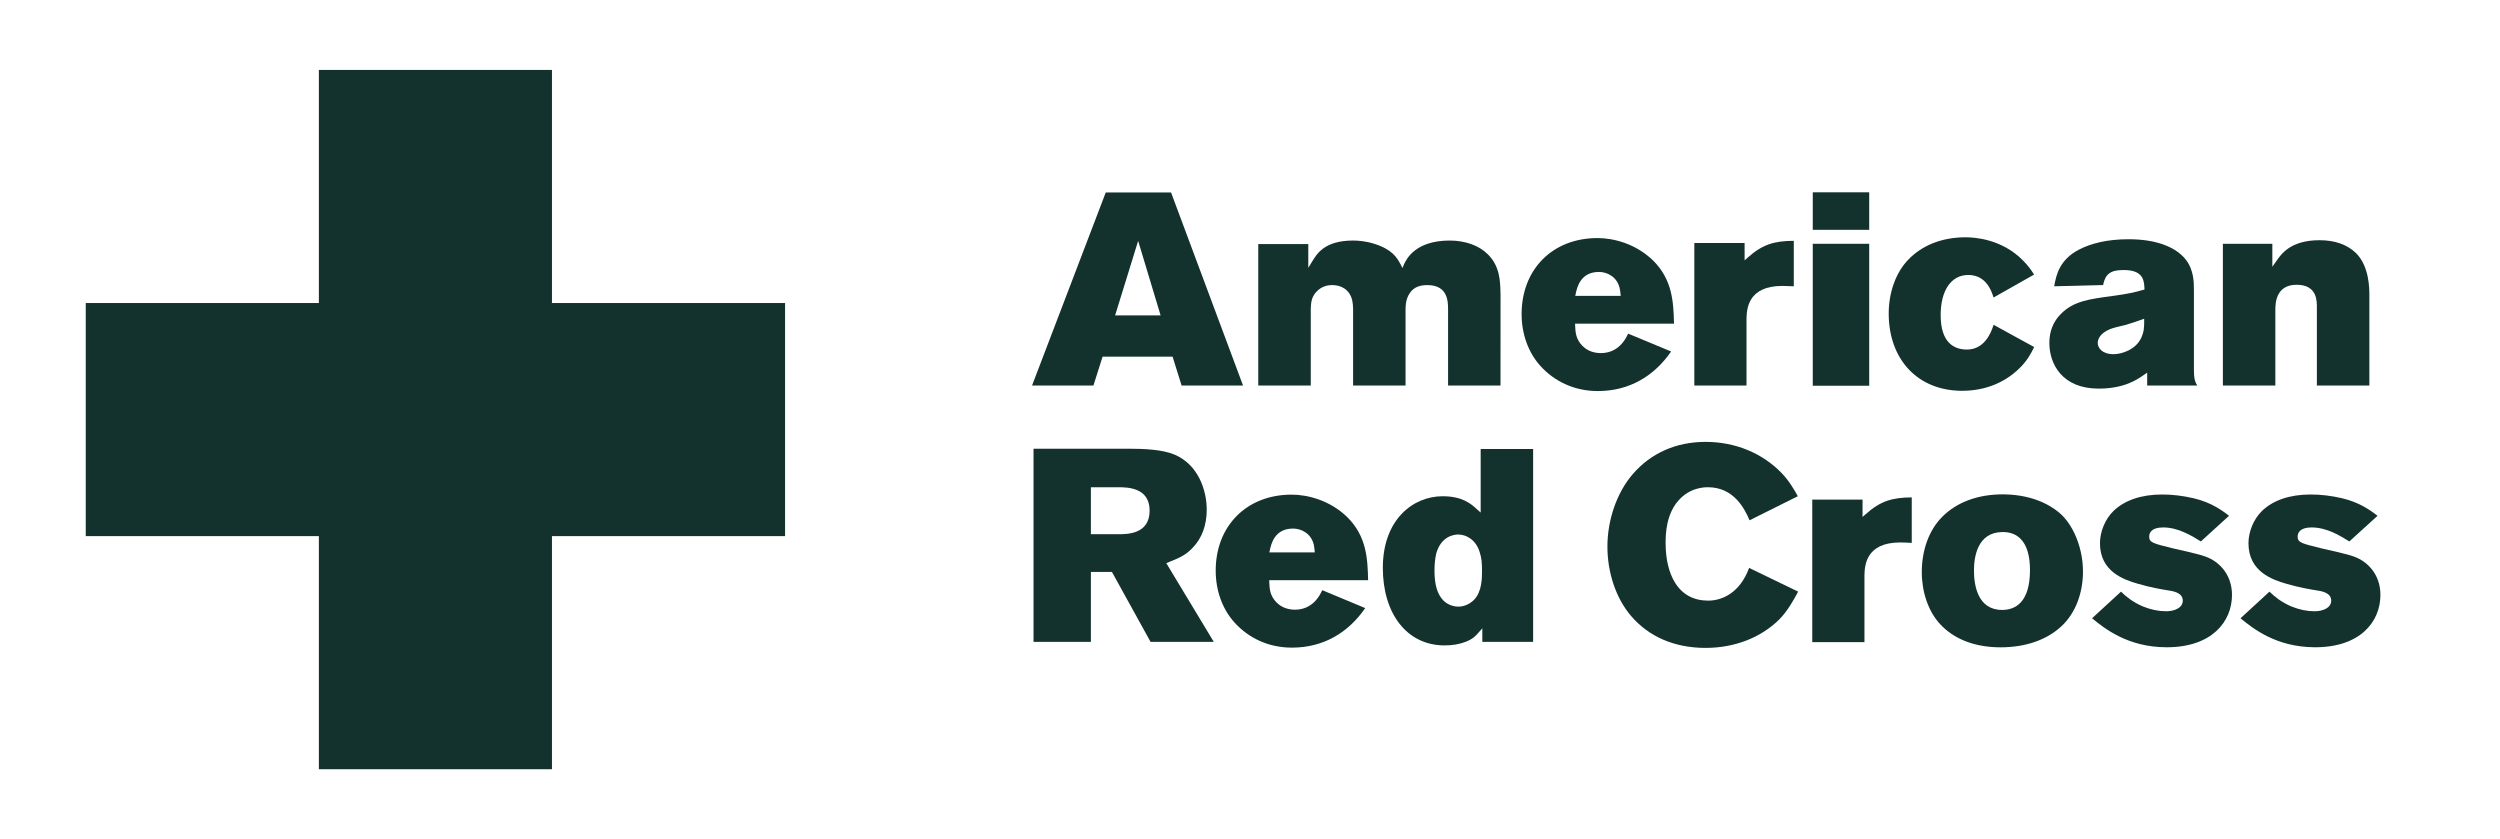
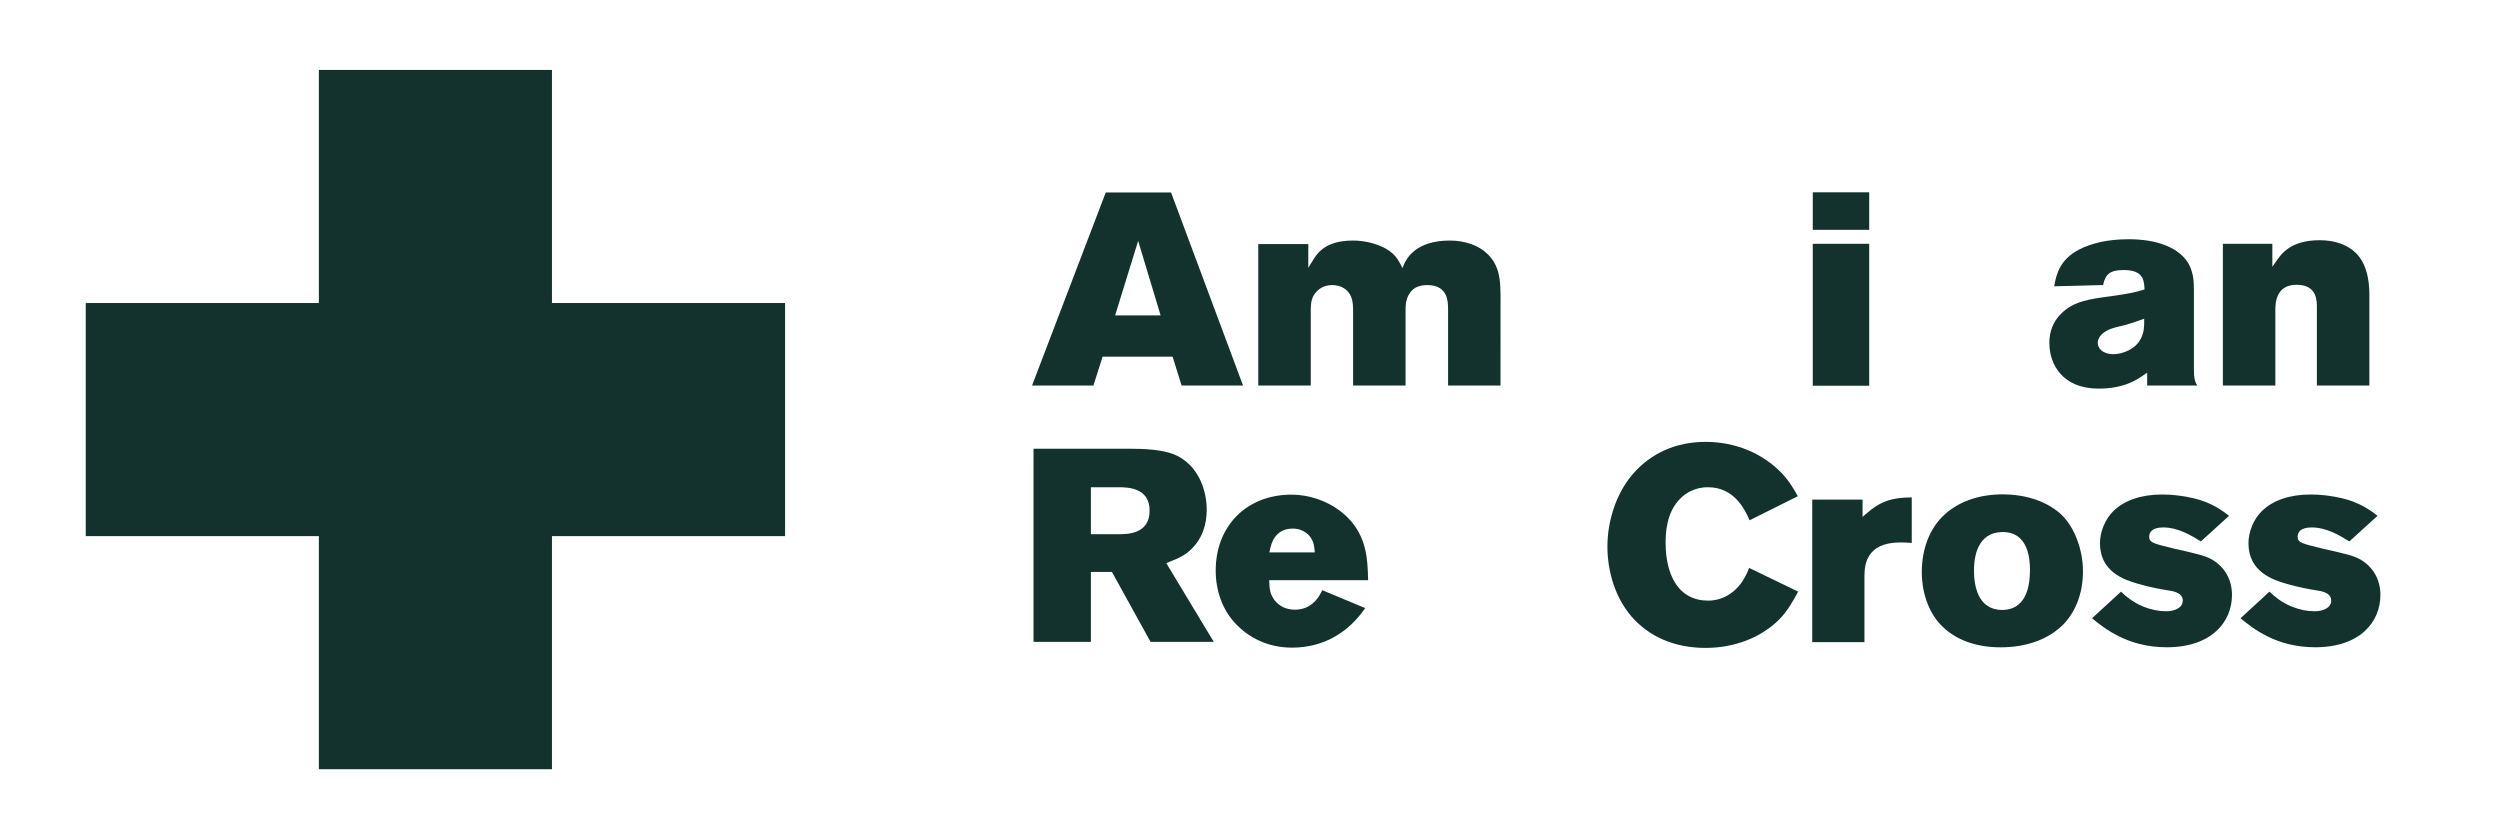
<svg xmlns="http://www.w3.org/2000/svg" width="143" height="48" viewBox="0 0 143 48" fill="none">
  <path d="M44.906 17.333H31.572V4H18.239V17.333H4.905V30.666H18.239V44H31.572V30.666H44.906V17.333Z" fill="#13322E" />
  <path d="M63.961 30.557H62.399V27.87H63.945C64.488 27.87 65.758 27.878 65.758 29.21C65.758 30.57 64.453 30.557 63.961 30.557ZM66.71 32.21L66.901 32.133C67.39 31.938 67.811 31.772 68.213 31.34C68.753 30.793 69.025 30.027 69.025 29.156C69.025 28.042 68.543 26.58 67.186 26.004C66.473 25.703 65.383 25.666 64.508 25.666H59.118V36.714H62.399V32.716H63.603L65.811 36.714H69.428C69.243 36.408 66.776 32.318 66.776 32.318L66.71 32.21Z" fill="#13322E" />
-   <path d="M83.413 30.574C83.835 30.574 84.413 30.84 84.64 31.587C84.749 31.911 84.771 32.239 84.771 32.636C84.771 33.058 84.771 33.838 84.317 34.307C84.067 34.556 83.742 34.699 83.427 34.699C83.085 34.699 82.758 34.561 82.535 34.32C82.211 33.972 82.053 33.425 82.053 32.652C82.053 32.284 82.083 31.972 82.149 31.674V31.669C82.432 30.654 83.188 30.574 83.413 30.574ZM79.098 32.48C79.098 35.112 80.483 36.917 82.629 36.917C83.077 36.917 83.464 36.853 83.811 36.721C84.249 36.554 84.397 36.387 84.597 36.158L84.788 35.939V36.715H87.695V25.682H84.694V29.074V29.318L84.479 29.127C84.155 28.831 83.663 28.385 82.521 28.385C80.818 28.385 79.098 29.726 79.098 32.48Z" fill="#13322E" />
  <path d="M72.637 31.457C72.714 31.106 72.913 30.234 73.962 30.234C74.44 30.234 74.99 30.514 75.147 31.145L75.182 31.353L75.206 31.598H72.607L72.637 31.457ZM75.635 33.759C75.29 34.509 74.752 34.873 74.07 34.873C73.779 34.873 73.362 34.803 73.024 34.466C72.637 34.079 72.618 33.675 72.604 33.312L72.598 33.187H78.256C78.227 31.977 78.18 30.683 77.059 29.575C76.057 28.605 74.779 28.293 73.884 28.293C71.284 28.293 69.538 30.105 69.538 32.638C69.538 33.788 69.921 34.842 70.619 35.614C71.403 36.478 72.535 37.045 73.898 37.045C75.723 37.045 77.137 36.168 78.09 34.783C77.871 34.69 75.794 33.827 75.635 33.759Z" fill="#13322E" />
  <path d="M63.784 18.042L65.102 13.778L66.387 18.042H63.784ZM67.588 22.054H71.103C70.995 21.77 67.035 11.148 66.984 11.009H63.249C63.198 11.146 59.142 21.767 59.032 22.054H62.544L63.068 20.401H67.072L67.588 22.054Z" fill="#13322E" />
  <path d="M77.35 17.192C77.382 17.356 77.397 17.522 77.397 17.681V22.053H80.398V17.729C80.398 17.557 80.398 17.202 80.567 16.886C80.771 16.503 81.093 16.307 81.639 16.307C82.873 16.307 82.83 17.319 82.83 17.807V22.053H85.829C85.829 21.844 85.831 16.824 85.831 16.824L85.829 16.818C85.815 16.071 85.797 15.226 85.095 14.538C84.602 14.043 83.809 13.759 82.922 13.759C80.997 13.759 80.461 14.78 80.309 15.121L80.219 15.331L80.115 15.127C79.905 14.724 79.622 14.261 78.6 13.943C78.12 13.791 77.684 13.759 77.399 13.759C75.731 13.759 75.307 14.552 75.052 14.966L74.834 15.32V13.962H71.973V22.053H74.976V17.646L74.979 17.593C74.993 17.318 75.013 16.976 75.32 16.667C75.547 16.437 75.831 16.307 76.208 16.307C76.684 16.307 77.202 16.538 77.35 17.192Z" fill="#13322E" />
-   <path d="M90.135 16.781C90.21 16.431 90.411 15.555 91.46 15.555C91.938 15.555 92.489 15.837 92.641 16.467L92.68 16.679L92.704 16.923H90.104L90.135 16.781ZM93.132 19.085C92.786 19.834 92.248 20.196 91.567 20.196C91.275 20.196 90.858 20.128 90.522 19.79C90.135 19.405 90.115 18.997 90.099 18.634L90.094 18.512H95.754C95.722 17.3 95.674 16.006 94.555 14.899C93.554 13.929 92.277 13.617 91.38 13.617C88.781 13.617 87.036 15.429 87.036 17.962C87.036 19.11 87.418 20.166 88.117 20.938C88.9 21.802 90.035 22.369 91.395 22.369C93.219 22.369 94.632 21.492 95.588 20.105C95.37 20.016 93.291 19.151 93.132 19.085Z" fill="#13322E" />
-   <path d="M99.791 13.9H96.915V22.053H99.9V18.227V18.222C99.916 17.709 99.954 16.355 101.947 16.355C102.13 16.355 102.425 16.364 102.605 16.375V13.775C101.484 13.779 100.809 13.984 99.973 14.731L99.791 14.892V13.9Z" fill="#13322E" />
  <path d="M103.69 13.945H106.919V22.064H103.69V13.945ZM103.69 11H106.919V13.146H103.69V11Z" fill="#13322E" />
-   <path d="M115.574 21.003C115.932 20.645 116.165 20.249 116.354 19.851C116.195 19.763 114.232 18.687 114.034 18.579C113.869 19.11 113.475 19.994 112.504 19.994C111.821 19.994 111.006 19.653 111.006 18.025C111.006 16.609 111.61 15.729 112.582 15.729C113.28 15.729 113.775 16.149 114.03 17.018C114.233 16.904 116.179 15.805 116.349 15.707C116.193 15.452 115.988 15.17 115.711 14.895C114.496 13.661 112.931 13.573 112.426 13.573C111.044 13.573 109.914 14.059 109.159 14.847C108.444 15.579 108.034 16.727 108.034 17.932C108.034 20.553 109.685 22.354 112.238 22.354C114.042 22.354 115.115 21.476 115.574 21.003Z" fill="#13322E" />
  <path d="M120.716 18.817H120.719L120.721 18.815C120.976 18.727 121.227 18.67 121.471 18.613L121.555 18.594C121.869 18.505 122.173 18.398 122.468 18.296L122.647 18.232V18.385C122.647 18.669 122.647 18.954 122.482 19.317C122.175 19.996 121.369 20.259 120.898 20.259C120.235 20.259 119.99 19.896 119.99 19.613C119.99 19.488 120.043 19.086 120.716 18.817ZM120.038 22.229C121.501 22.229 122.237 21.719 122.631 21.445L122.819 21.316V22.053H125.682C125.529 21.8 125.492 21.598 125.492 21.151V16.634C125.492 16.163 125.492 15.449 125.034 14.86C124.482 14.15 123.378 13.684 121.756 13.684C120.532 13.684 119.597 13.924 118.901 14.286C117.847 14.84 117.616 15.672 117.5 16.376C117.739 16.37 120.143 16.306 120.297 16.303C120.426 15.658 120.737 15.446 121.46 15.446C122.434 15.446 122.644 15.857 122.662 16.475L122.665 16.561L122.584 16.583C122.092 16.725 121.743 16.804 120.848 16.928C119.495 17.108 118.602 17.225 117.879 17.96C117.444 18.396 117.223 18.954 117.223 19.617C117.223 20.828 117.965 22.229 120.038 22.229Z" fill="#13322E" />
  <path d="M132.525 17.617V22.053H135.528V16.929C135.528 16.495 135.528 15.224 134.748 14.462C134.248 13.99 133.562 13.74 132.68 13.74C130.984 13.74 130.468 14.563 130.19 14.958L129.978 15.258V13.946H127.149V22.053H130.15V17.729C130.15 17.372 130.166 16.289 131.365 16.289C132.57 16.289 132.525 17.256 132.525 17.617Z" fill="#13322E" />
  <path d="M95.809 33.325C95.459 32.759 95.273 31.976 95.273 31.059C95.273 30.631 95.273 29.325 96.134 28.496C96.368 28.263 96.881 27.87 97.695 27.87C99.185 27.87 99.798 29.115 100.075 29.761C100.261 29.668 102.654 28.475 102.835 28.384C102.622 27.994 102.324 27.485 101.898 27.047C100.802 25.918 99.258 25.275 97.554 25.275C95.852 25.275 94.408 25.934 93.378 27.138C92.468 28.203 91.944 29.761 91.944 31.261C91.944 32.747 92.426 34.216 93.3 35.237C94.308 36.416 95.781 37.06 97.554 37.06C99.223 37.06 100.718 36.472 101.761 35.444C102.249 34.956 102.595 34.326 102.853 33.84C102.671 33.753 100.242 32.576 100.049 32.484C99.517 33.942 98.471 34.356 97.712 34.356C96.875 34.356 96.233 34.009 95.809 33.325Z" fill="#13322E" />
  <path d="M114.523 34.888C113.123 34.888 112.911 33.477 112.911 32.636C112.911 31.829 113.12 30.47 114.502 30.434C114.937 30.42 115.29 30.544 115.558 30.802C115.927 31.16 116.115 31.767 116.115 32.605C116.115 34.491 115.249 34.888 114.523 34.888ZM117.915 29.439C117.56 29.104 116.526 28.295 114.599 28.277C113.145 28.269 111.937 28.723 111.108 29.549C110.334 30.317 109.926 31.473 109.926 32.73C109.926 33.862 110.3 34.977 110.979 35.706C111.765 36.556 112.958 37.027 114.429 37.027C115.876 37.027 117.083 36.596 117.915 35.821C118.721 35.069 119.146 33.928 119.146 32.682C119.146 31.466 118.676 30.169 117.915 29.439Z" fill="#13322E" />
  <path d="M126.461 31.971C126.079 31.774 125.74 31.696 124.315 31.371L124.251 31.355C123.186 31.092 122.933 31.037 122.933 30.701C122.933 30.5 123.037 30.169 123.732 30.169C124.586 30.169 125.348 30.632 125.89 30.97C125.998 30.873 127.337 29.65 127.502 29.502C127.114 29.207 126.506 28.745 125.485 28.502C124.856 28.357 124.266 28.285 123.683 28.285C122.468 28.285 121.532 28.618 120.898 29.22C120.403 29.701 120.118 30.431 120.118 31.072C120.118 32.716 121.521 33.168 122.277 33.388C123.002 33.603 123.665 33.713 123.949 33.759C124.264 33.805 124.855 33.882 124.855 34.356C124.855 34.775 124.376 34.964 123.903 34.964C123.468 34.964 123.035 34.875 122.578 34.69C121.987 34.439 121.604 34.119 121.322 33.842C121.19 33.964 119.824 35.221 119.665 35.365C120.332 35.908 121.675 37.024 123.933 37.024C126.514 37.024 127.67 35.563 127.67 34.028C127.67 33.149 127.24 32.39 126.461 31.971Z" fill="#13322E" />
  <path d="M134.953 31.971C134.573 31.774 134.234 31.696 132.806 31.371L132.744 31.355C131.68 31.092 131.425 31.037 131.425 30.701C131.425 30.5 131.53 30.169 132.225 30.169C133.078 30.169 133.841 30.632 134.383 30.97C134.49 30.873 135.829 29.65 135.996 29.502C135.606 29.207 134.998 28.745 133.979 28.502C133.349 28.357 132.759 28.285 132.175 28.285C130.96 28.285 130.024 28.618 129.391 29.22C128.895 29.701 128.612 30.431 128.612 31.072C128.612 32.716 130.016 33.168 130.768 33.388C131.494 33.603 132.158 33.713 132.441 33.759C132.758 33.805 133.345 33.882 133.345 34.356C133.345 34.775 132.868 34.964 132.395 34.964C131.96 34.964 131.527 34.875 131.069 34.69C130.48 34.439 130.098 34.119 129.814 33.842C129.682 33.964 128.316 35.221 128.157 35.365C128.824 35.908 130.166 37.024 132.425 37.024C135.008 37.024 136.16 35.563 136.16 34.028C136.16 33.149 135.732 32.39 134.953 31.971Z" fill="#13322E" />
  <path d="M106.538 28.576H103.661V36.73H106.647V32.904V32.897C106.662 32.386 106.702 31.028 108.693 31.028C108.876 31.028 109.172 31.041 109.352 31.054V28.451C108.232 28.457 107.557 28.661 106.719 29.409L106.538 29.568V28.576Z" fill="#13322E" />
</svg>